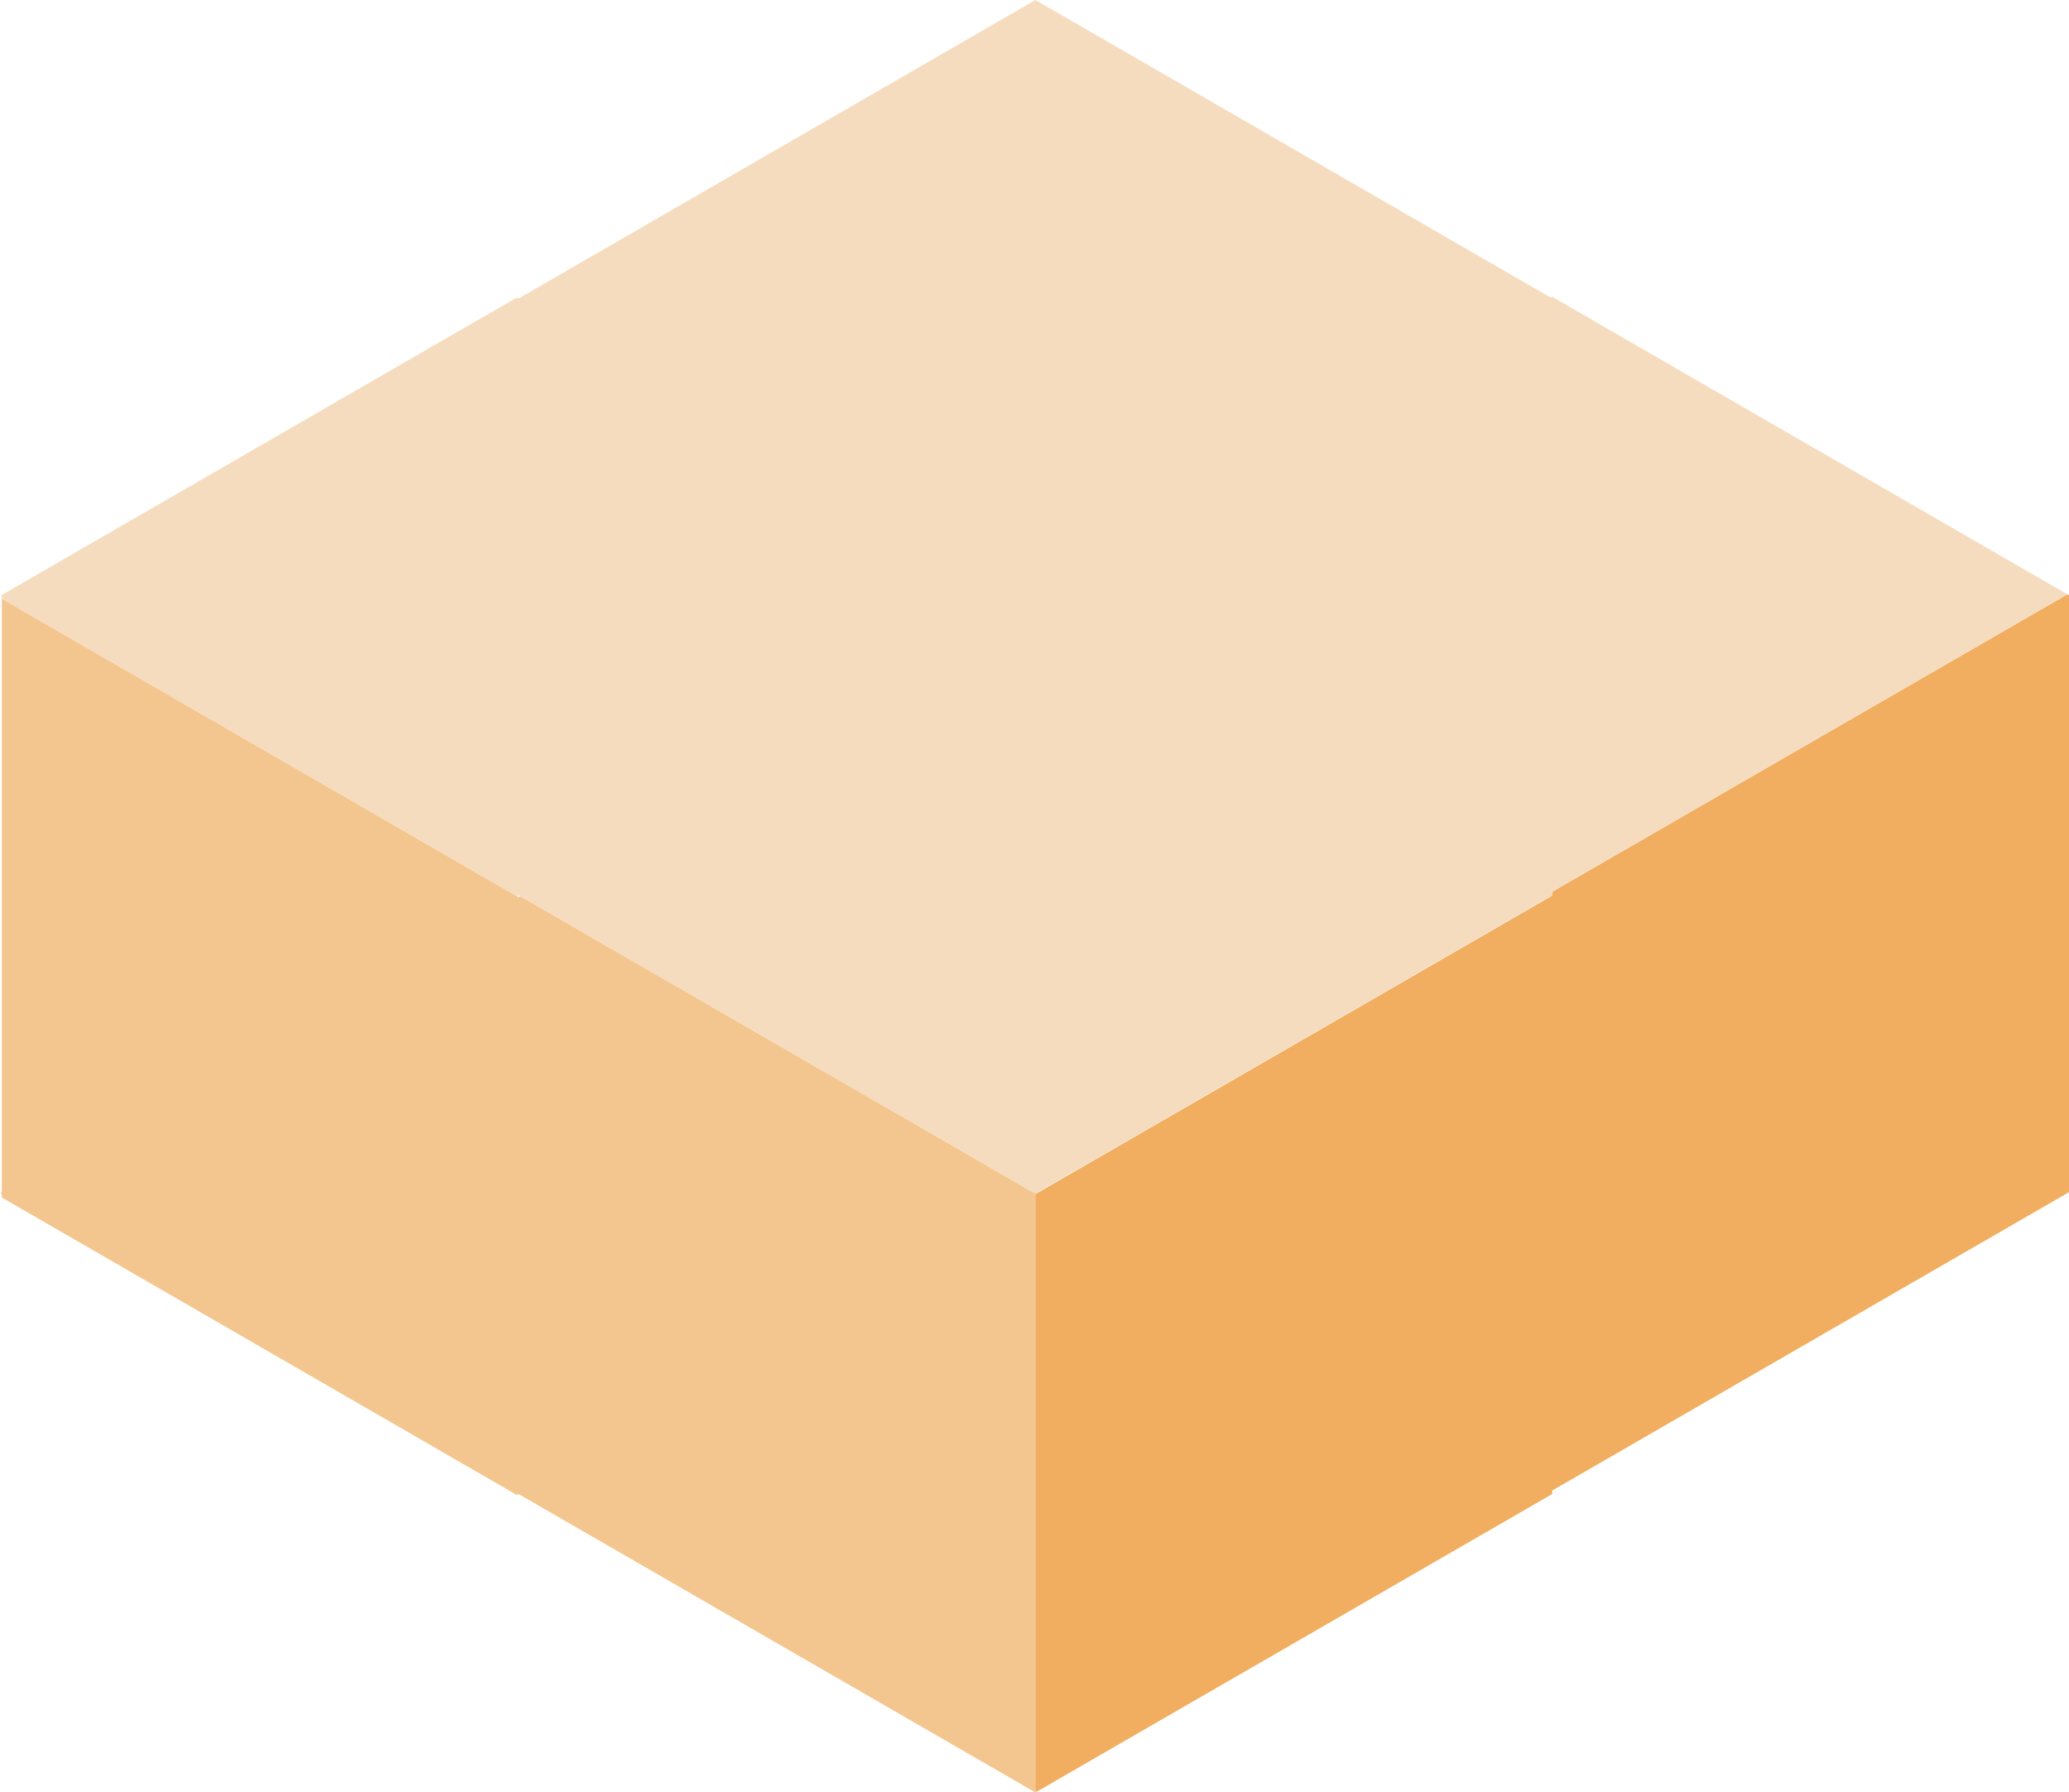
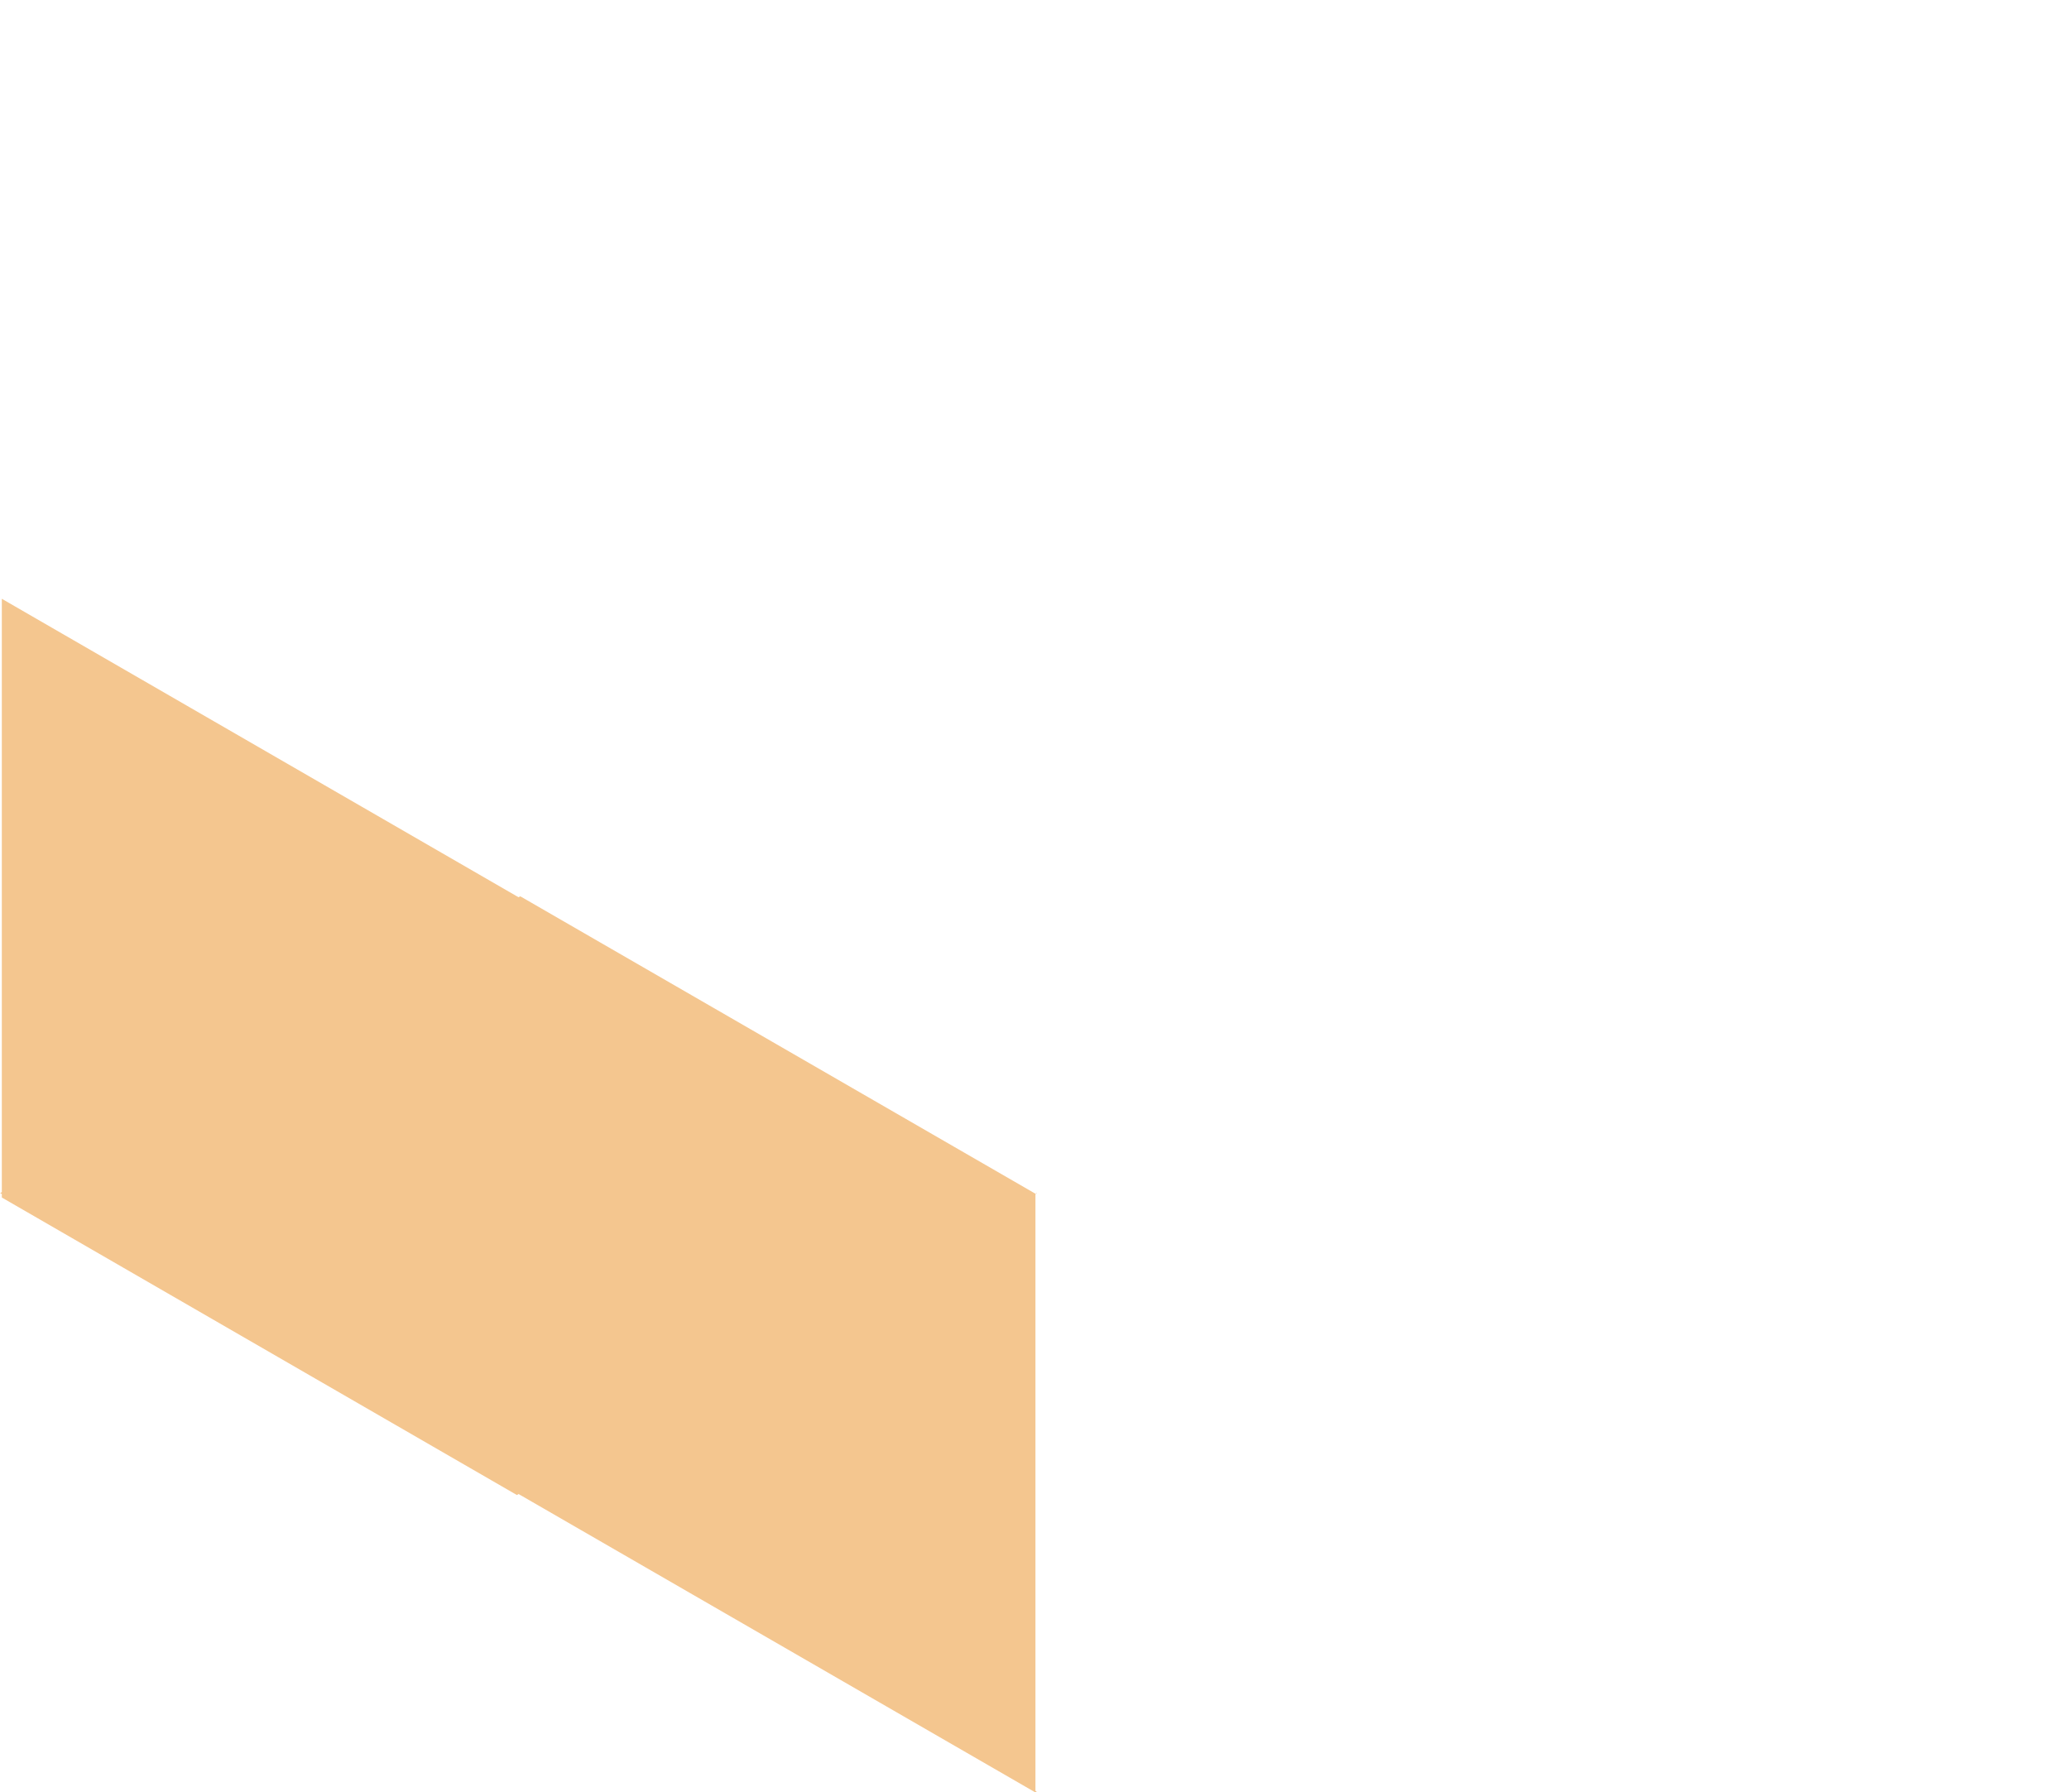
<svg xmlns="http://www.w3.org/2000/svg" data-name="Layer 1" fill="#000000" height="334.4" preserveAspectRatio="xMidYMid meet" version="1" viewBox="56.0 86.0 386.1 334.4" width="386.1" zoomAndPan="magnify">
  <g id="change1_1">
-     <path d="M442.11 197.065L442.11 308.432 441.808 308.619 441.793 308.619 345.661 364.115 345.661 364.763 345.359 364.951 345.344 364.951 249.471 420.303 249.226 420.159 249.226 308.792 249.528 308.619 249.543 308.619 345.387 253.267 345.344 253.238 345.661 253.051 345.661 252.388 441.793 196.892 442.11 197.065z" fill="#f1ae60" />
-   </g>
+     </g>
  <g id="change2_1">
-     <path d="M441.793 196.892L345.661 252.388 345.661 253.051 345.344 253.238 249.485 308.59 249.226 308.734 153.094 253.238 152.777 253.051 152.46 253.238 56.342 197.727 56.342 197.065 56.026 196.892 56.083 196.863 56.342 197.007 152.46 141.511 152.777 141.684 153.094 141.511 249.226 86 345.344 141.511 345.402 141.54 345.661 141.381 441.793 196.892z" fill="#f6dcbe" />
-   </g>
+     </g>
  <g id="change3_1">
    <path d="M249.226 420.159L249.471 420.303 249.226 420.447 153.094 364.951 153.079 364.951 152.777 364.763 152.475 364.951 152.46 364.951 56.342 309.44 56.342 308.792 56.04 308.619 56.083 308.59 56.342 308.432 56.342 197.727 152.46 253.238 152.777 253.411 153.094 253.238 249.226 308.734 249.485 308.59 249.528 308.619 249.226 308.792 249.226 420.159z" fill="#f4c68f" />
  </g>
</svg>